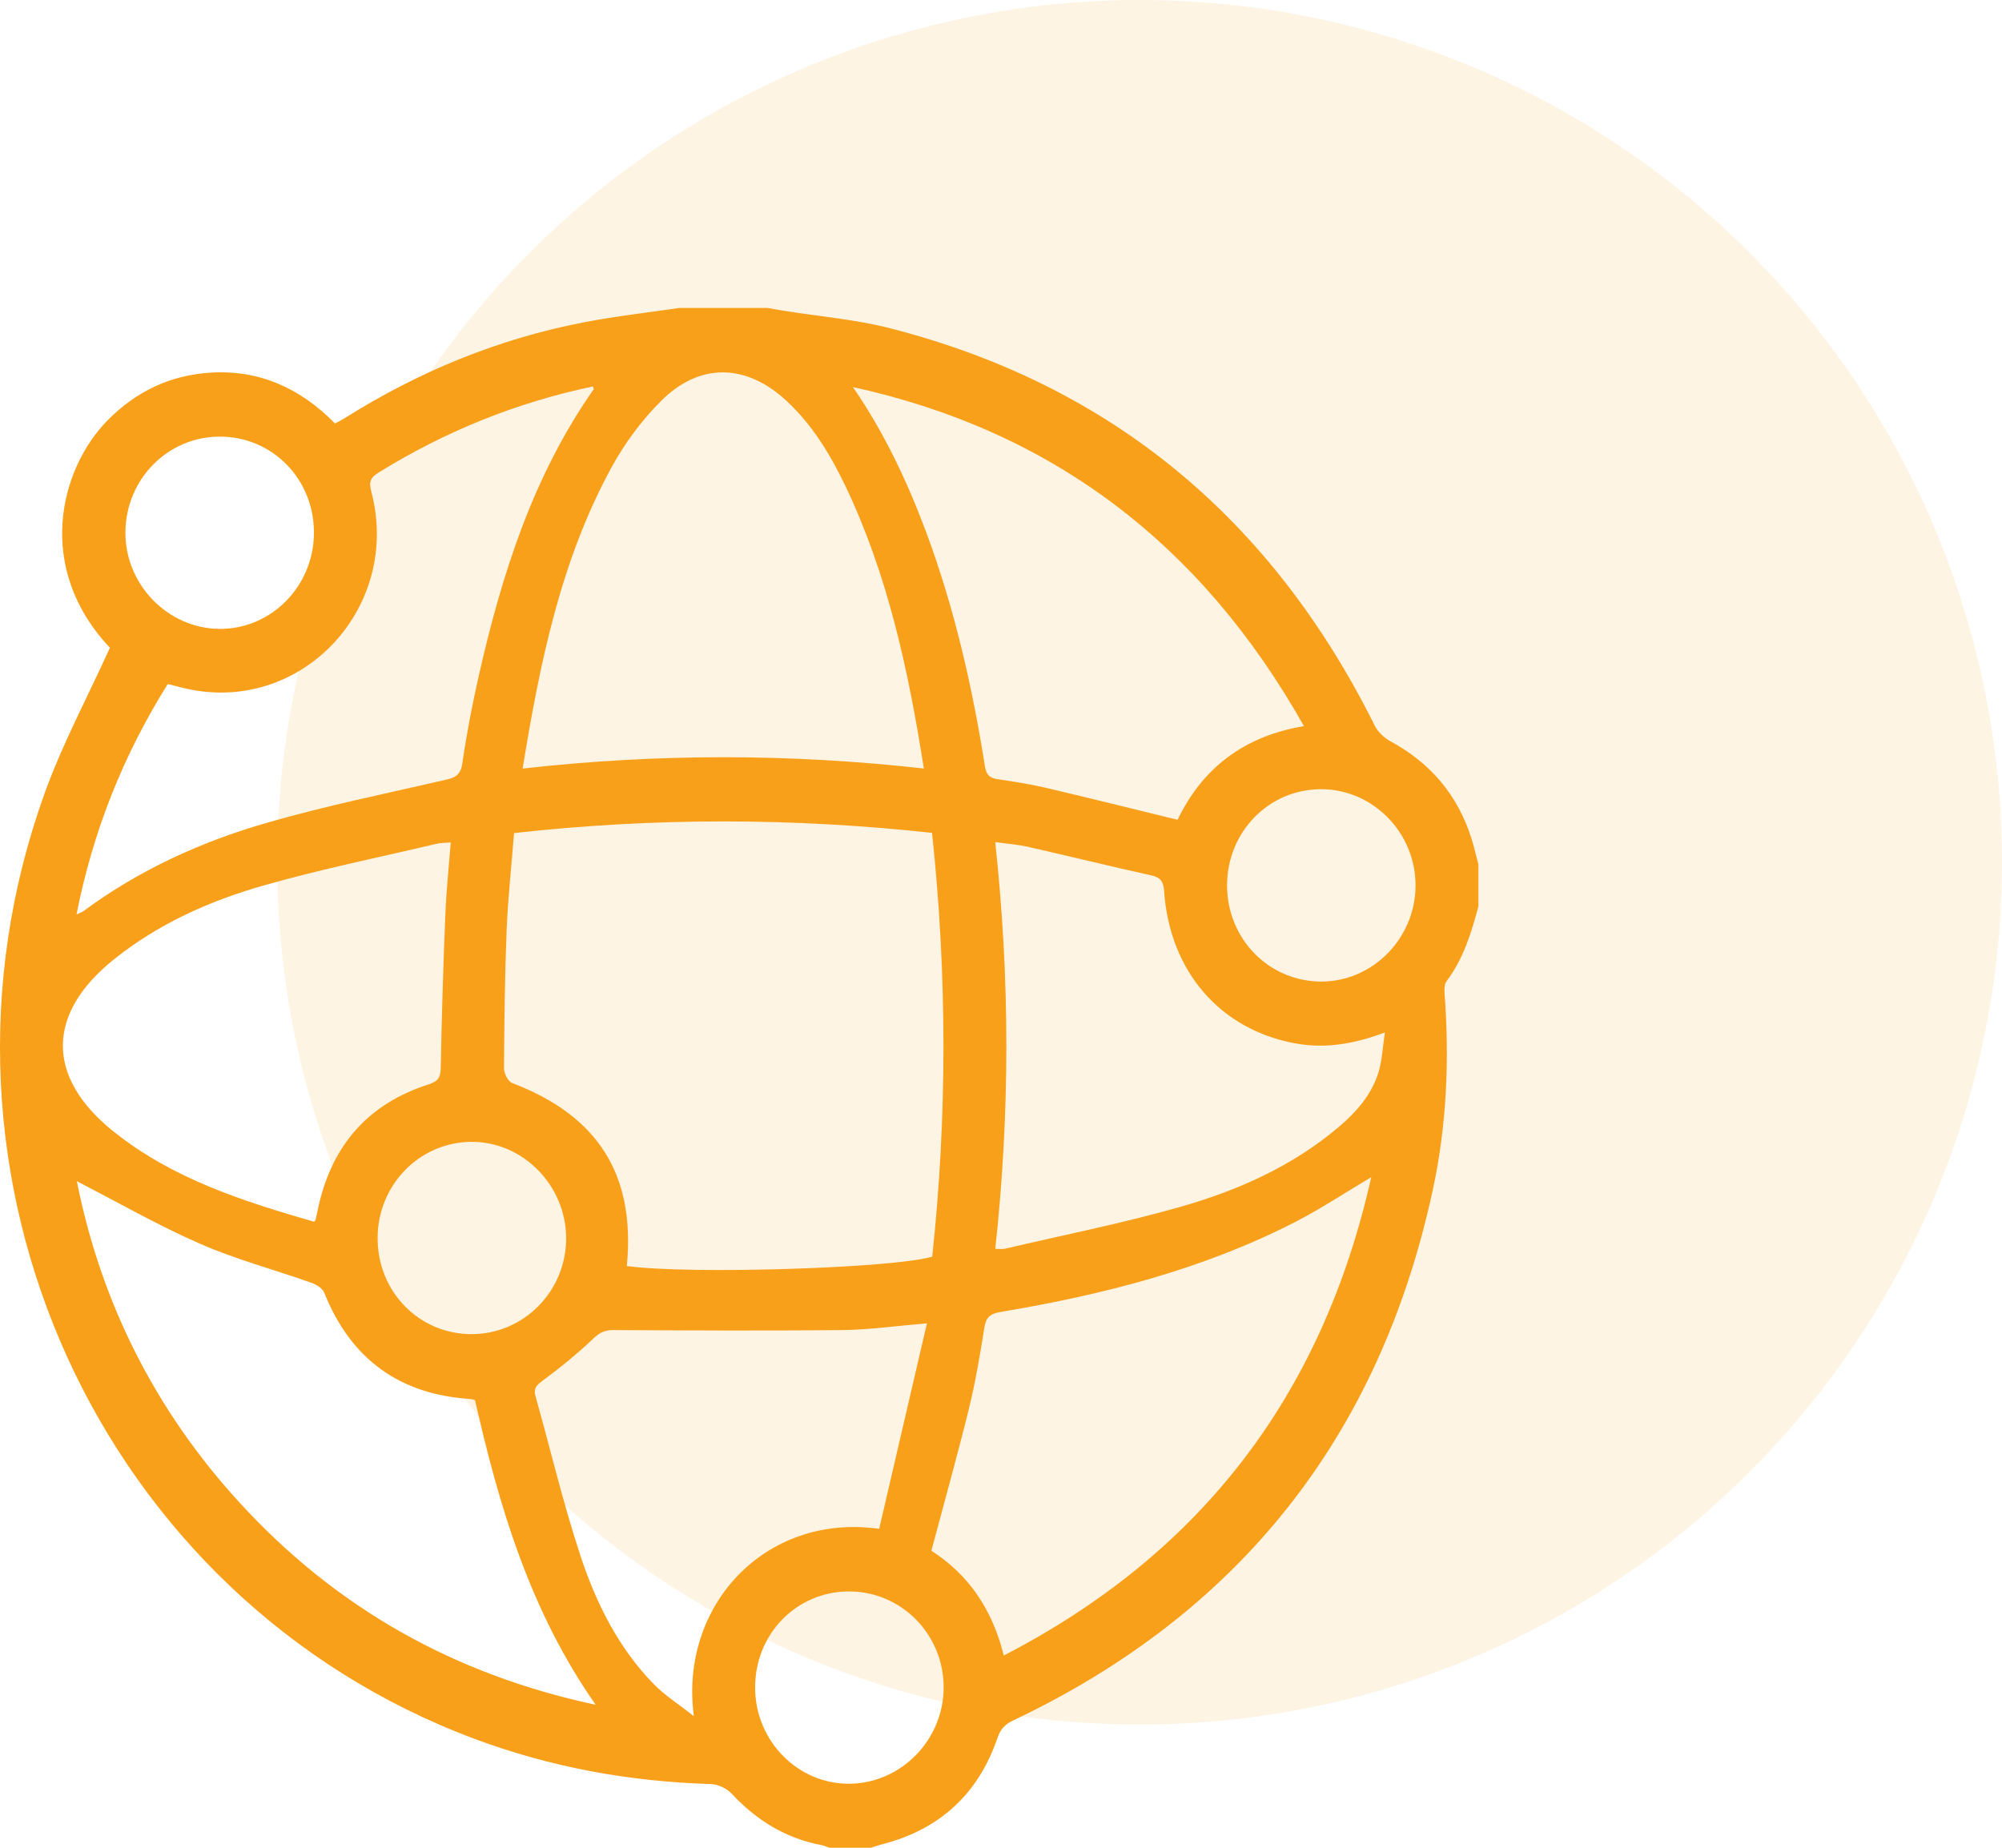
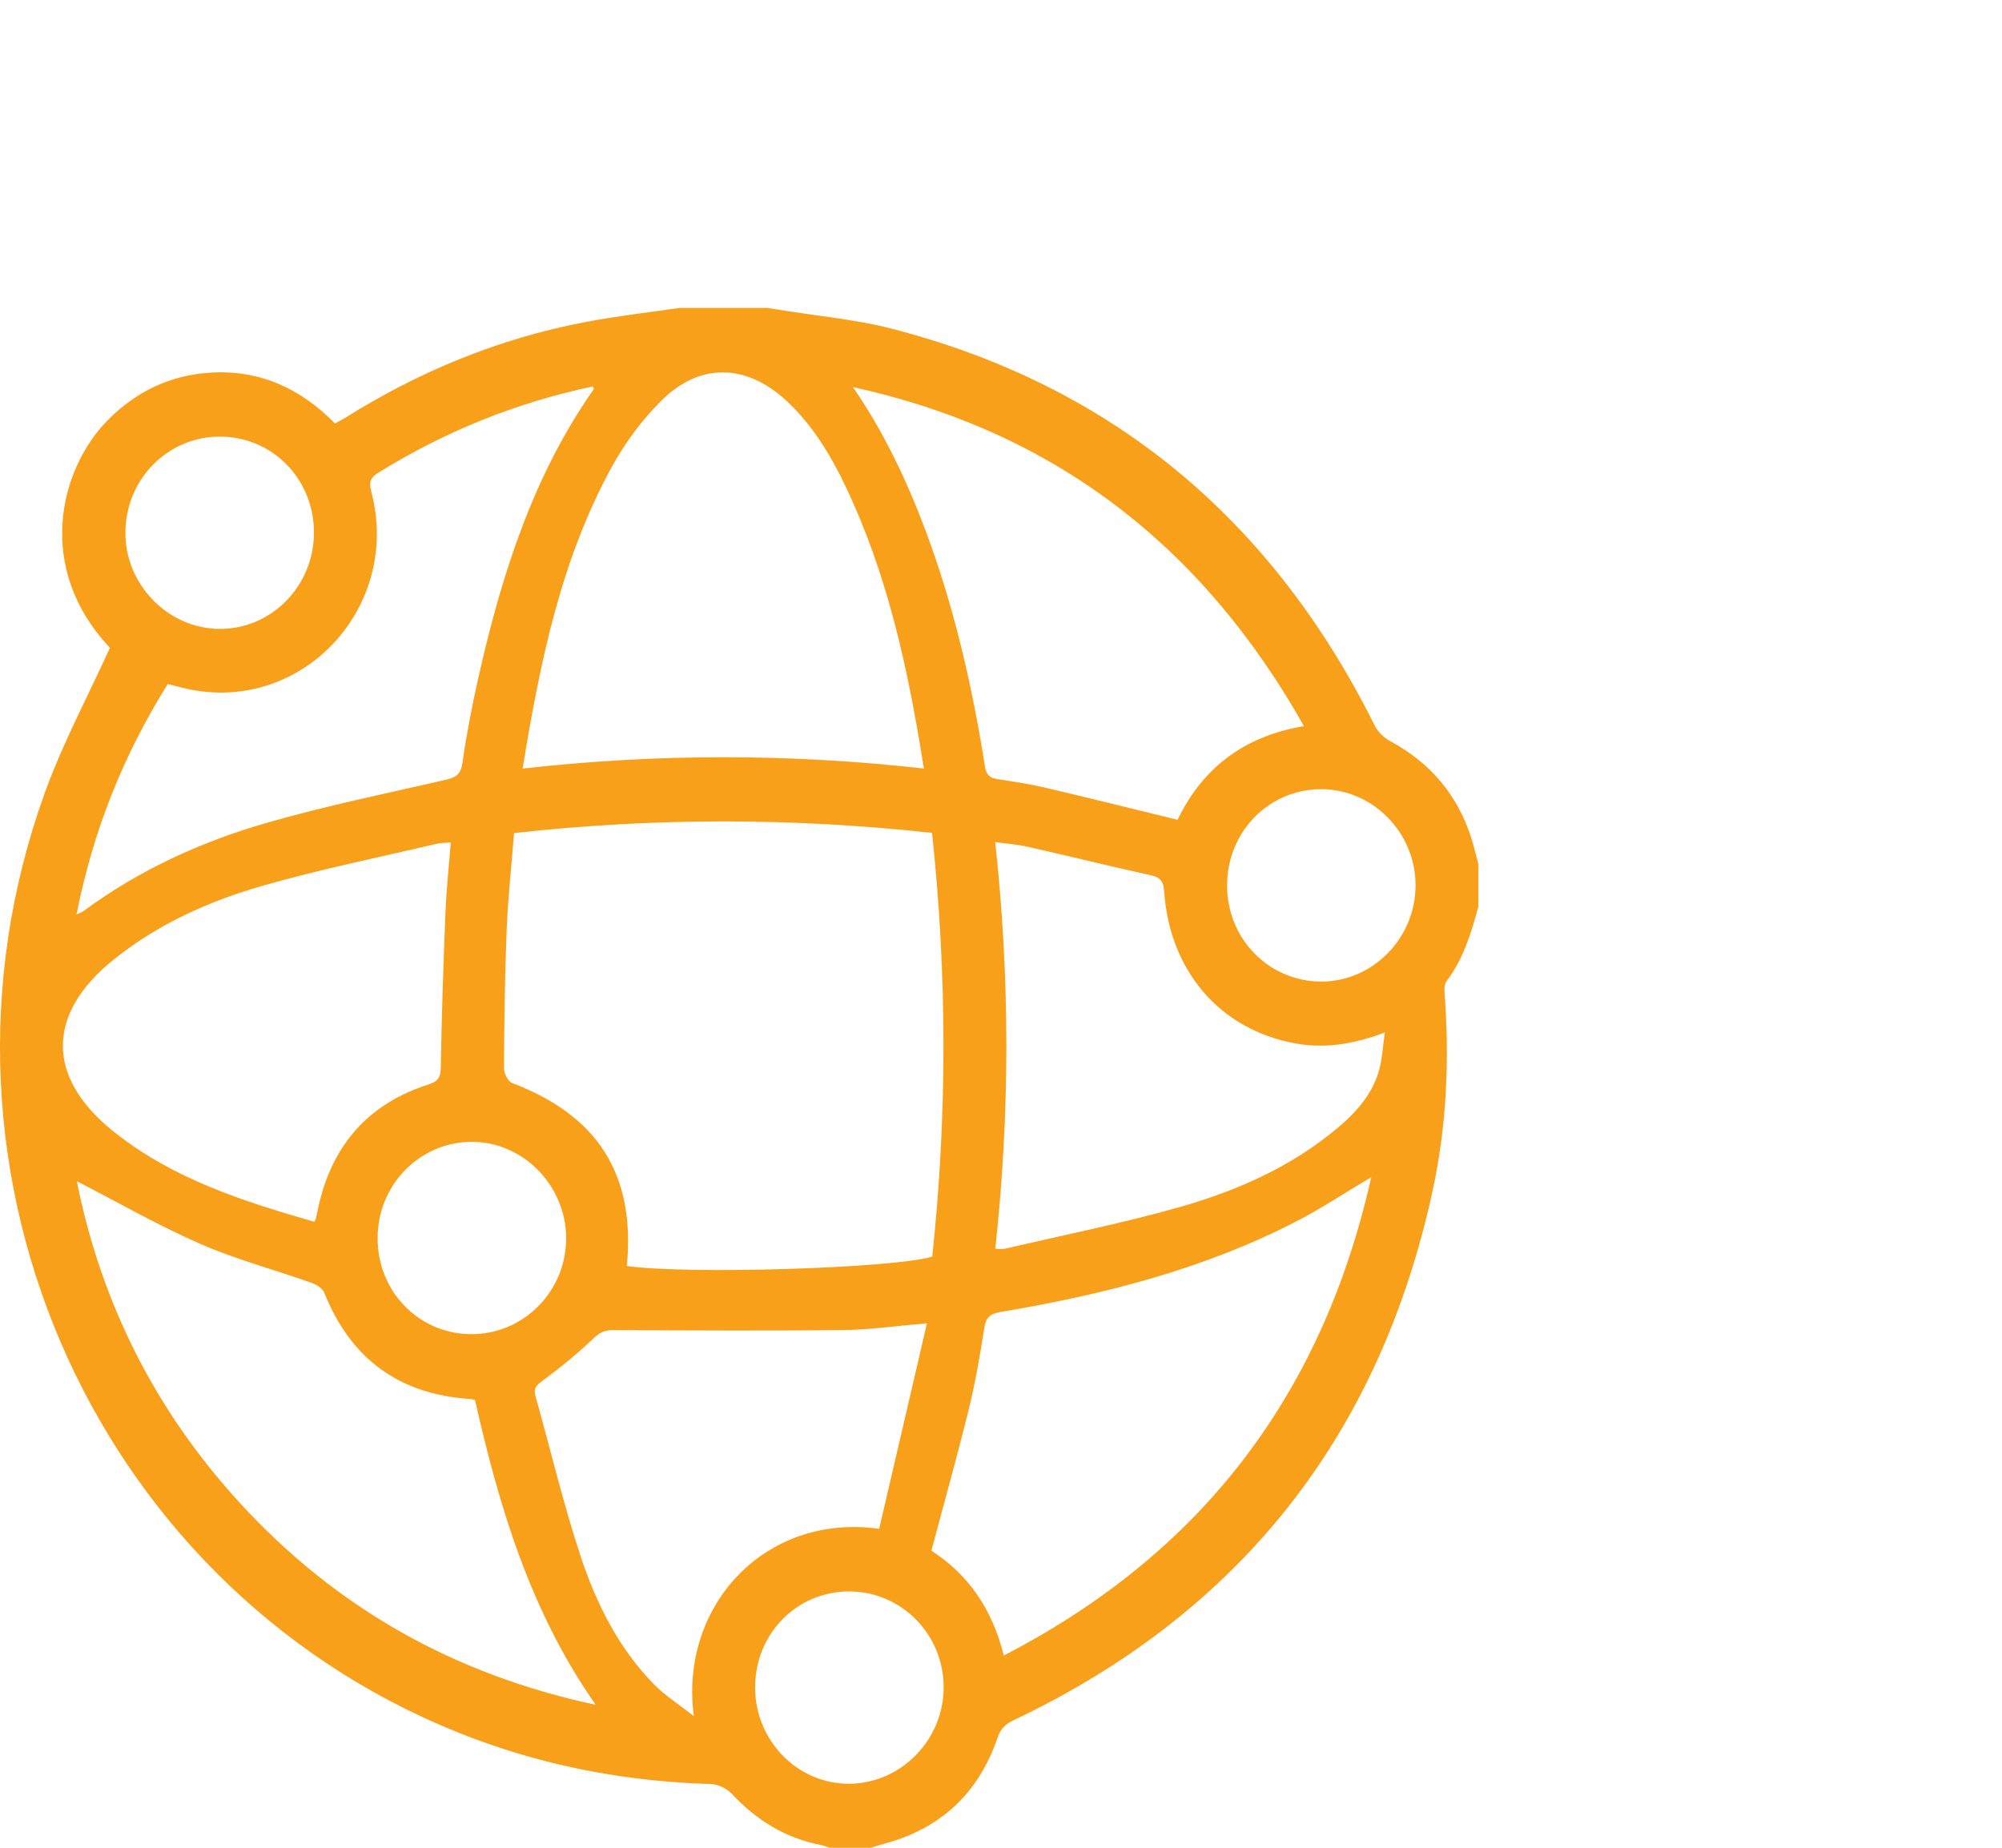
<svg xmlns="http://www.w3.org/2000/svg" width="65" height="60" viewBox="0 0 65 60" fill="none">
-   <circle cx="37" cy="28" r="28" fill="#F9A01B" fill-opacity="0.12" />
  <g clip-path="url(#clip0_18_664)">
-     <path d="M28.273 60H26.932C26.842 59.971 26.754 59.93 26.662 59.912C25.506 59.692 24.56 59.108 23.754 58.243C23.593 58.07 23.307 57.938 23.074 57.931C20.439 57.852 17.876 57.387 15.4 56.461C3.226 51.911 -3.032 38.173 1.45 25.756C2.029 24.149 2.845 22.631 3.569 21.034C1.112 18.429 1.954 15.222 3.479 13.663C4.408 12.714 5.524 12.181 6.838 12.1C8.433 12.002 9.761 12.613 10.877 13.751C10.998 13.685 11.098 13.637 11.192 13.578C13.603 12.06 16.193 10.997 18.979 10.462C19.995 10.266 21.024 10.151 22.048 10C23.005 10 23.963 10 24.921 10C25.092 10.029 25.264 10.062 25.435 10.089C26.599 10.276 27.784 10.372 28.922 10.665C36.088 12.508 41.296 16.852 44.634 23.562C44.737 23.771 44.946 23.964 45.152 24.075C46.439 24.773 47.326 25.809 47.774 27.226C47.861 27.502 47.924 27.786 47.999 28.066V29.434C47.77 30.296 47.51 31.141 46.963 31.865C46.889 31.963 46.892 32.143 46.903 32.28C47.062 34.417 46.971 36.544 46.52 38.635C44.786 46.675 40.206 52.394 32.904 55.862C32.638 55.988 32.487 56.138 32.388 56.428C31.763 58.257 30.509 59.398 28.673 59.879C28.538 59.914 28.405 59.959 28.27 60H28.273ZM20.351 41.109C22.319 41.39 29.002 41.185 30.267 40.805C30.755 36.24 30.753 31.668 30.261 27.045C25.737 26.551 21.23 26.545 16.69 27.052C16.605 28.138 16.491 29.172 16.449 30.21C16.389 31.704 16.373 33.2 16.364 34.696C16.363 34.857 16.497 35.118 16.629 35.168C19.419 36.228 20.637 38.148 20.352 41.109H20.351ZM16.968 24.957C21.34 24.464 25.648 24.468 29.995 24.955C29.491 21.75 28.823 18.665 27.45 15.786C26.959 14.758 26.372 13.791 25.531 13.012C24.23 11.808 22.727 11.763 21.471 13.012C20.842 13.638 20.286 14.386 19.858 15.17C18.21 18.184 17.532 21.509 16.968 24.958L16.968 24.957ZM2.495 38.356C3.279 42.305 5.05 45.82 7.796 48.812C10.923 52.219 14.746 54.377 19.34 55.357C17.206 52.31 16.206 48.917 15.422 45.464C15.351 45.444 15.321 45.431 15.291 45.429C12.997 45.289 11.401 44.158 10.526 41.974C10.469 41.83 10.267 41.71 10.106 41.653C8.904 41.227 7.663 40.898 6.498 40.389C5.131 39.791 3.828 39.042 2.494 38.356H2.495ZM32.589 53.758C38.973 50.458 42.926 45.335 44.521 38.225C43.647 38.743 42.876 39.257 42.058 39.677C39.04 41.227 35.8 42.045 32.487 42.602C32.142 42.659 32.011 42.775 31.956 43.128C31.82 44.01 31.667 44.892 31.455 45.757C31.08 47.28 30.655 48.791 30.239 50.355C31.42 51.11 32.213 52.23 32.59 53.758H32.589ZM10.2 39.674C10.23 39.629 10.244 39.616 10.248 39.602C10.283 39.443 10.315 39.285 10.351 39.127C10.809 37.139 11.997 35.828 13.901 35.218C14.225 35.114 14.305 34.992 14.311 34.656C14.34 32.982 14.394 31.31 14.462 29.637C14.493 28.884 14.574 28.133 14.635 27.357C14.447 27.372 14.317 27.365 14.195 27.395C12.305 27.841 10.397 28.227 8.531 28.761C6.793 29.258 5.14 30 3.701 31.151C1.504 32.909 1.484 34.97 3.668 36.727C5.597 38.279 7.893 39.007 10.201 39.673L10.2 39.674ZM27.693 12.568C28.695 14.03 29.444 15.604 30.058 17.247C30.98 19.716 31.566 22.274 31.977 24.877C32.021 25.157 32.128 25.262 32.385 25.3C32.905 25.379 33.425 25.457 33.937 25.577C35.361 25.911 36.779 26.266 38.233 26.62C39.048 24.927 40.401 23.903 42.336 23.578C39.007 17.669 34.172 13.991 27.694 12.569L27.693 12.568ZM32.315 40.552C32.465 40.552 32.547 40.567 32.622 40.55C34.531 40.103 36.457 39.722 38.341 39.184C40.188 38.655 41.948 37.877 43.45 36.608C44.035 36.114 44.541 35.545 44.765 34.788C44.874 34.419 44.889 34.022 44.964 33.526C43.919 33.919 42.994 34.053 42.052 33.88C39.614 33.435 37.976 31.537 37.796 28.942C37.774 28.628 37.685 28.493 37.379 28.425C36.04 28.128 34.709 27.8 33.371 27.497C33.039 27.422 32.696 27.398 32.312 27.344C32.794 31.784 32.794 36.148 32.314 40.552H32.315ZM2.484 29.693C2.597 29.641 2.656 29.624 2.702 29.591C4.517 28.248 6.541 27.327 8.68 26.713C10.577 26.168 12.515 25.771 14.44 25.329C14.764 25.255 14.956 25.18 15.012 24.782C15.148 23.835 15.33 22.893 15.541 21.96C16.29 18.649 17.309 15.447 19.274 12.642C19.284 12.628 19.263 12.593 19.25 12.549C16.76 13.072 14.436 14.013 12.267 15.36C11.983 15.537 11.987 15.7 12.062 15.992C13.016 19.672 9.897 23.091 6.227 22.399C5.965 22.351 5.709 22.274 5.447 22.211C4.004 24.52 3.02 26.98 2.485 29.693H2.484ZM30.095 42.971C29.083 43.056 28.23 43.18 27.376 43.19C24.891 43.217 22.406 43.203 19.922 43.19C19.646 43.188 19.476 43.263 19.268 43.461C18.75 43.956 18.19 44.411 17.615 44.836C17.417 44.982 17.315 45.08 17.385 45.329C17.87 47.06 18.284 48.813 18.846 50.518C19.355 52.06 20.082 53.519 21.233 54.693C21.588 55.056 22.028 55.333 22.527 55.726C22.051 52.158 24.83 49.124 28.545 49.643C29.05 47.47 29.559 45.283 30.095 42.972V42.971ZM39.84 28.759C39.844 30.495 41.209 31.879 42.913 31.873C44.576 31.866 45.951 30.464 45.959 28.764C45.968 27.046 44.582 25.628 42.894 25.627C41.193 25.627 39.836 27.018 39.84 28.759ZM24.517 54.812C24.525 56.544 25.918 57.946 27.6 57.921C29.269 57.895 30.634 56.492 30.638 54.796C30.642 53.072 29.262 51.673 27.562 51.677C25.852 51.681 24.508 53.065 24.517 54.812ZM10.193 17.294C10.194 15.552 8.84 14.174 7.13 14.178C5.449 14.182 4.093 15.551 4.072 17.265C4.051 18.97 5.443 20.409 7.126 20.421C8.814 20.433 10.192 19.027 10.193 17.294ZM15.307 43.322C17.005 43.325 18.387 41.923 18.381 40.201C18.375 38.486 16.968 37.062 15.294 37.078C13.616 37.094 12.268 38.476 12.26 40.19C12.251 41.934 13.598 43.319 15.307 43.322Z" fill="#F9A01B" />
+     <path d="M28.273 60H26.932C26.842 59.971 26.754 59.93 26.662 59.912C25.506 59.692 24.56 59.108 23.754 58.243C23.593 58.07 23.307 57.938 23.074 57.931C20.439 57.852 17.876 57.387 15.4 56.461C3.226 51.911 -3.032 38.173 1.45 25.756C2.029 24.149 2.845 22.631 3.569 21.034C1.112 18.429 1.954 15.222 3.479 13.663C4.408 12.714 5.524 12.181 6.838 12.1C8.433 12.002 9.761 12.613 10.877 13.751C10.998 13.685 11.098 13.637 11.192 13.578C13.603 12.06 16.193 10.997 18.979 10.462C19.995 10.266 21.024 10.151 22.048 10C23.005 10 23.963 10 24.921 10C26.599 10.276 27.784 10.372 28.922 10.665C36.088 12.508 41.296 16.852 44.634 23.562C44.737 23.771 44.946 23.964 45.152 24.075C46.439 24.773 47.326 25.809 47.774 27.226C47.861 27.502 47.924 27.786 47.999 28.066V29.434C47.77 30.296 47.51 31.141 46.963 31.865C46.889 31.963 46.892 32.143 46.903 32.28C47.062 34.417 46.971 36.544 46.52 38.635C44.786 46.675 40.206 52.394 32.904 55.862C32.638 55.988 32.487 56.138 32.388 56.428C31.763 58.257 30.509 59.398 28.673 59.879C28.538 59.914 28.405 59.959 28.27 60H28.273ZM20.351 41.109C22.319 41.39 29.002 41.185 30.267 40.805C30.755 36.24 30.753 31.668 30.261 27.045C25.737 26.551 21.23 26.545 16.69 27.052C16.605 28.138 16.491 29.172 16.449 30.21C16.389 31.704 16.373 33.2 16.364 34.696C16.363 34.857 16.497 35.118 16.629 35.168C19.419 36.228 20.637 38.148 20.352 41.109H20.351ZM16.968 24.957C21.34 24.464 25.648 24.468 29.995 24.955C29.491 21.75 28.823 18.665 27.45 15.786C26.959 14.758 26.372 13.791 25.531 13.012C24.23 11.808 22.727 11.763 21.471 13.012C20.842 13.638 20.286 14.386 19.858 15.17C18.21 18.184 17.532 21.509 16.968 24.958L16.968 24.957ZM2.495 38.356C3.279 42.305 5.05 45.82 7.796 48.812C10.923 52.219 14.746 54.377 19.34 55.357C17.206 52.31 16.206 48.917 15.422 45.464C15.351 45.444 15.321 45.431 15.291 45.429C12.997 45.289 11.401 44.158 10.526 41.974C10.469 41.83 10.267 41.71 10.106 41.653C8.904 41.227 7.663 40.898 6.498 40.389C5.131 39.791 3.828 39.042 2.494 38.356H2.495ZM32.589 53.758C38.973 50.458 42.926 45.335 44.521 38.225C43.647 38.743 42.876 39.257 42.058 39.677C39.04 41.227 35.8 42.045 32.487 42.602C32.142 42.659 32.011 42.775 31.956 43.128C31.82 44.01 31.667 44.892 31.455 45.757C31.08 47.28 30.655 48.791 30.239 50.355C31.42 51.11 32.213 52.23 32.59 53.758H32.589ZM10.2 39.674C10.23 39.629 10.244 39.616 10.248 39.602C10.283 39.443 10.315 39.285 10.351 39.127C10.809 37.139 11.997 35.828 13.901 35.218C14.225 35.114 14.305 34.992 14.311 34.656C14.34 32.982 14.394 31.31 14.462 29.637C14.493 28.884 14.574 28.133 14.635 27.357C14.447 27.372 14.317 27.365 14.195 27.395C12.305 27.841 10.397 28.227 8.531 28.761C6.793 29.258 5.14 30 3.701 31.151C1.504 32.909 1.484 34.97 3.668 36.727C5.597 38.279 7.893 39.007 10.201 39.673L10.2 39.674ZM27.693 12.568C28.695 14.03 29.444 15.604 30.058 17.247C30.98 19.716 31.566 22.274 31.977 24.877C32.021 25.157 32.128 25.262 32.385 25.3C32.905 25.379 33.425 25.457 33.937 25.577C35.361 25.911 36.779 26.266 38.233 26.62C39.048 24.927 40.401 23.903 42.336 23.578C39.007 17.669 34.172 13.991 27.694 12.569L27.693 12.568ZM32.315 40.552C32.465 40.552 32.547 40.567 32.622 40.55C34.531 40.103 36.457 39.722 38.341 39.184C40.188 38.655 41.948 37.877 43.45 36.608C44.035 36.114 44.541 35.545 44.765 34.788C44.874 34.419 44.889 34.022 44.964 33.526C43.919 33.919 42.994 34.053 42.052 33.88C39.614 33.435 37.976 31.537 37.796 28.942C37.774 28.628 37.685 28.493 37.379 28.425C36.04 28.128 34.709 27.8 33.371 27.497C33.039 27.422 32.696 27.398 32.312 27.344C32.794 31.784 32.794 36.148 32.314 40.552H32.315ZM2.484 29.693C2.597 29.641 2.656 29.624 2.702 29.591C4.517 28.248 6.541 27.327 8.68 26.713C10.577 26.168 12.515 25.771 14.44 25.329C14.764 25.255 14.956 25.18 15.012 24.782C15.148 23.835 15.33 22.893 15.541 21.96C16.29 18.649 17.309 15.447 19.274 12.642C19.284 12.628 19.263 12.593 19.25 12.549C16.76 13.072 14.436 14.013 12.267 15.36C11.983 15.537 11.987 15.7 12.062 15.992C13.016 19.672 9.897 23.091 6.227 22.399C5.965 22.351 5.709 22.274 5.447 22.211C4.004 24.52 3.02 26.98 2.485 29.693H2.484ZM30.095 42.971C29.083 43.056 28.23 43.18 27.376 43.19C24.891 43.217 22.406 43.203 19.922 43.19C19.646 43.188 19.476 43.263 19.268 43.461C18.75 43.956 18.19 44.411 17.615 44.836C17.417 44.982 17.315 45.08 17.385 45.329C17.87 47.06 18.284 48.813 18.846 50.518C19.355 52.06 20.082 53.519 21.233 54.693C21.588 55.056 22.028 55.333 22.527 55.726C22.051 52.158 24.83 49.124 28.545 49.643C29.05 47.47 29.559 45.283 30.095 42.972V42.971ZM39.84 28.759C39.844 30.495 41.209 31.879 42.913 31.873C44.576 31.866 45.951 30.464 45.959 28.764C45.968 27.046 44.582 25.628 42.894 25.627C41.193 25.627 39.836 27.018 39.84 28.759ZM24.517 54.812C24.525 56.544 25.918 57.946 27.6 57.921C29.269 57.895 30.634 56.492 30.638 54.796C30.642 53.072 29.262 51.673 27.562 51.677C25.852 51.681 24.508 53.065 24.517 54.812ZM10.193 17.294C10.194 15.552 8.84 14.174 7.13 14.178C5.449 14.182 4.093 15.551 4.072 17.265C4.051 18.97 5.443 20.409 7.126 20.421C8.814 20.433 10.192 19.027 10.193 17.294ZM15.307 43.322C17.005 43.325 18.387 41.923 18.381 40.201C18.375 38.486 16.968 37.062 15.294 37.078C13.616 37.094 12.268 38.476 12.26 40.19C12.251 41.934 13.598 43.319 15.307 43.322Z" fill="#F9A01B" />
  </g>
  <defs>
    <clipPath id="clip0_18_664">
      <rect width="48" height="50" fill="white" transform="translate(0 10)" />
    </clipPath>
  </defs>
</svg>